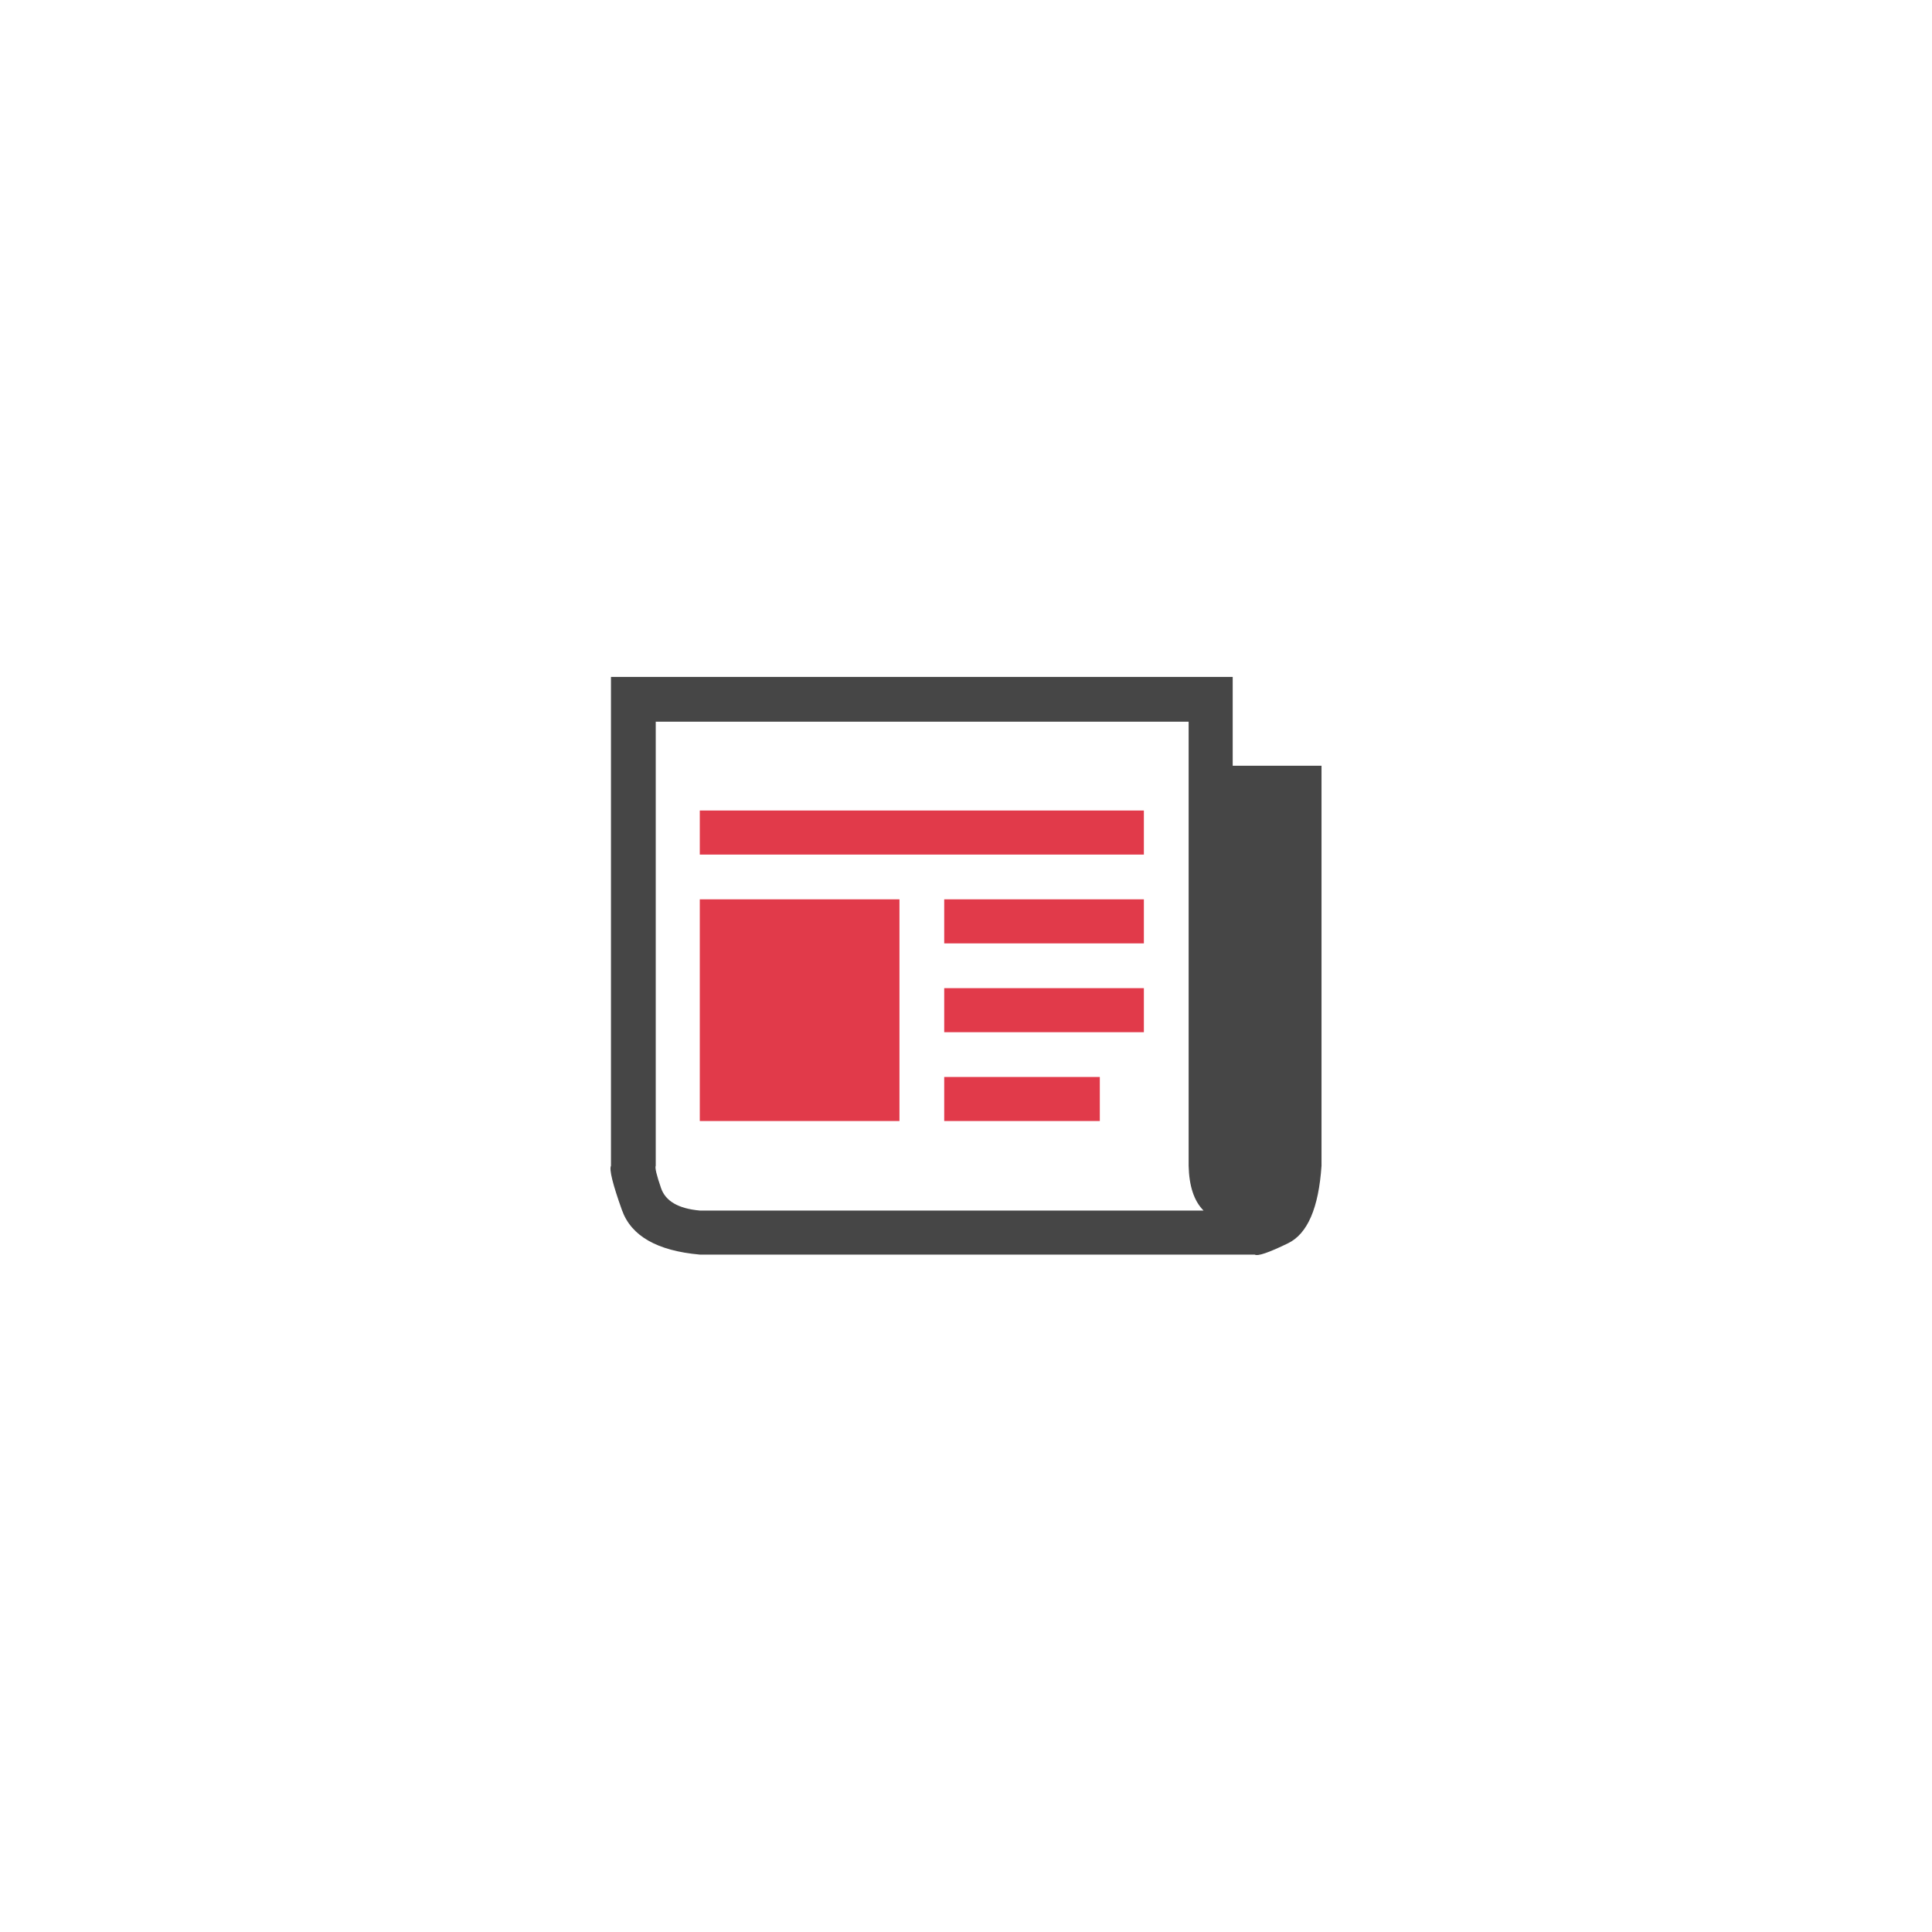
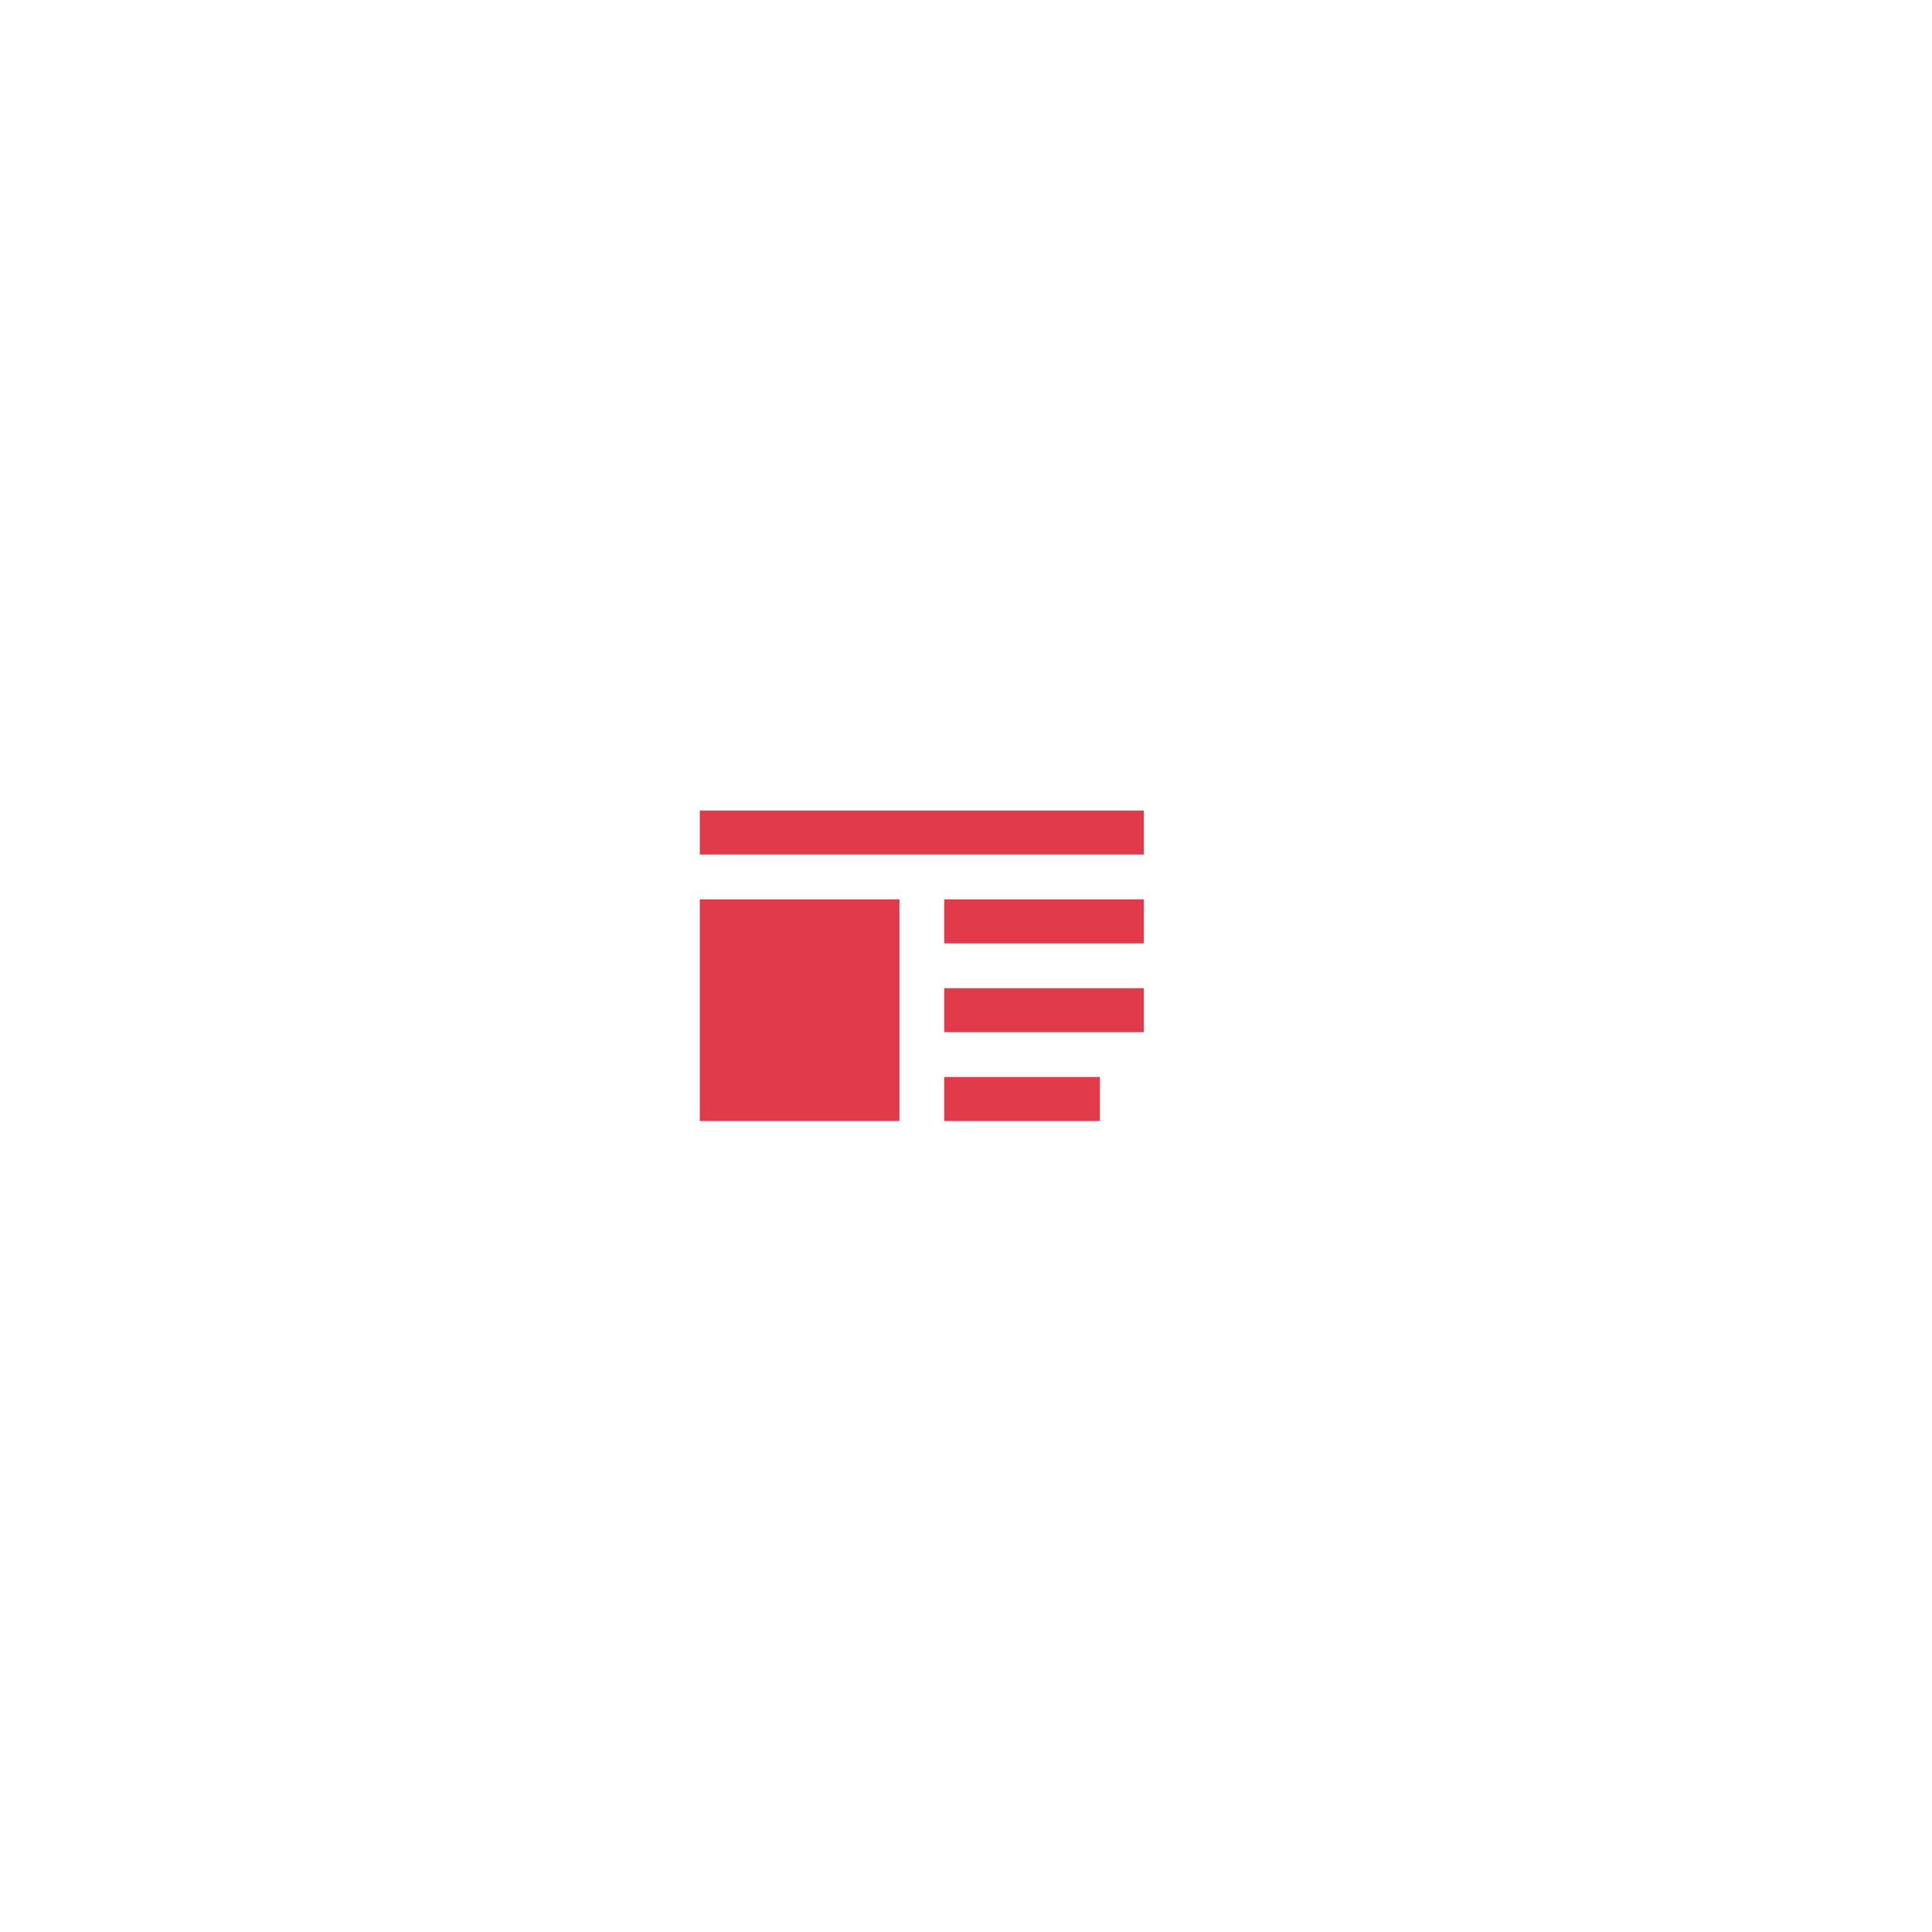
<svg xmlns="http://www.w3.org/2000/svg" id="Layer_1" x="0px" y="0px" width="1417.32px" height="1417.32px" viewBox="0 0 1417.32 1417.32" xml:space="preserve">
  <g>
-     <path fill="#464646" d="M969.466,561.759V855.22c-2.095,30.927-10.25,49.861-24.502,56.816 c-14.257,6.941-22.414,9.721-24.491,8.336H513.367c-31.271-2.784-50.302-13.638-57.076-32.574 c-6.773-18.944-9.467-29.8-8.082-32.578V496.603H904.31v65.156H969.466L969.466,561.759z M882.929,888.059 c-6.957-6.952-10.604-17.899-10.944-32.839V529.438H481.052V855.22c-0.699,1.386,0.602,6.857,3.91,16.419 c3.299,9.558,12.769,15.028,28.405,16.42H882.929L882.929,888.059z" />
-   </g>
+     </g>
  <rect x="0" fill="none" width="1417.32" height="1417.32" />
  <g>
    <rect x="513.367" y="594.594" fill="#E13A4A" width="325.785" height="32.321" />
    <rect x="513.367" y="659.752" fill="#E13A4A" width="146.477" height="162.632" />
    <rect x="692.676" y="659.752" fill="#E13A4A" width="146.477" height="32.318" />
    <rect x="692.676" y="724.907" fill="#E13A4A" width="146.477" height="32.318" />
    <rect x="692.676" y="790.063" fill="#E13A4A" width="114.156" height="32.319" />
  </g>
</svg>